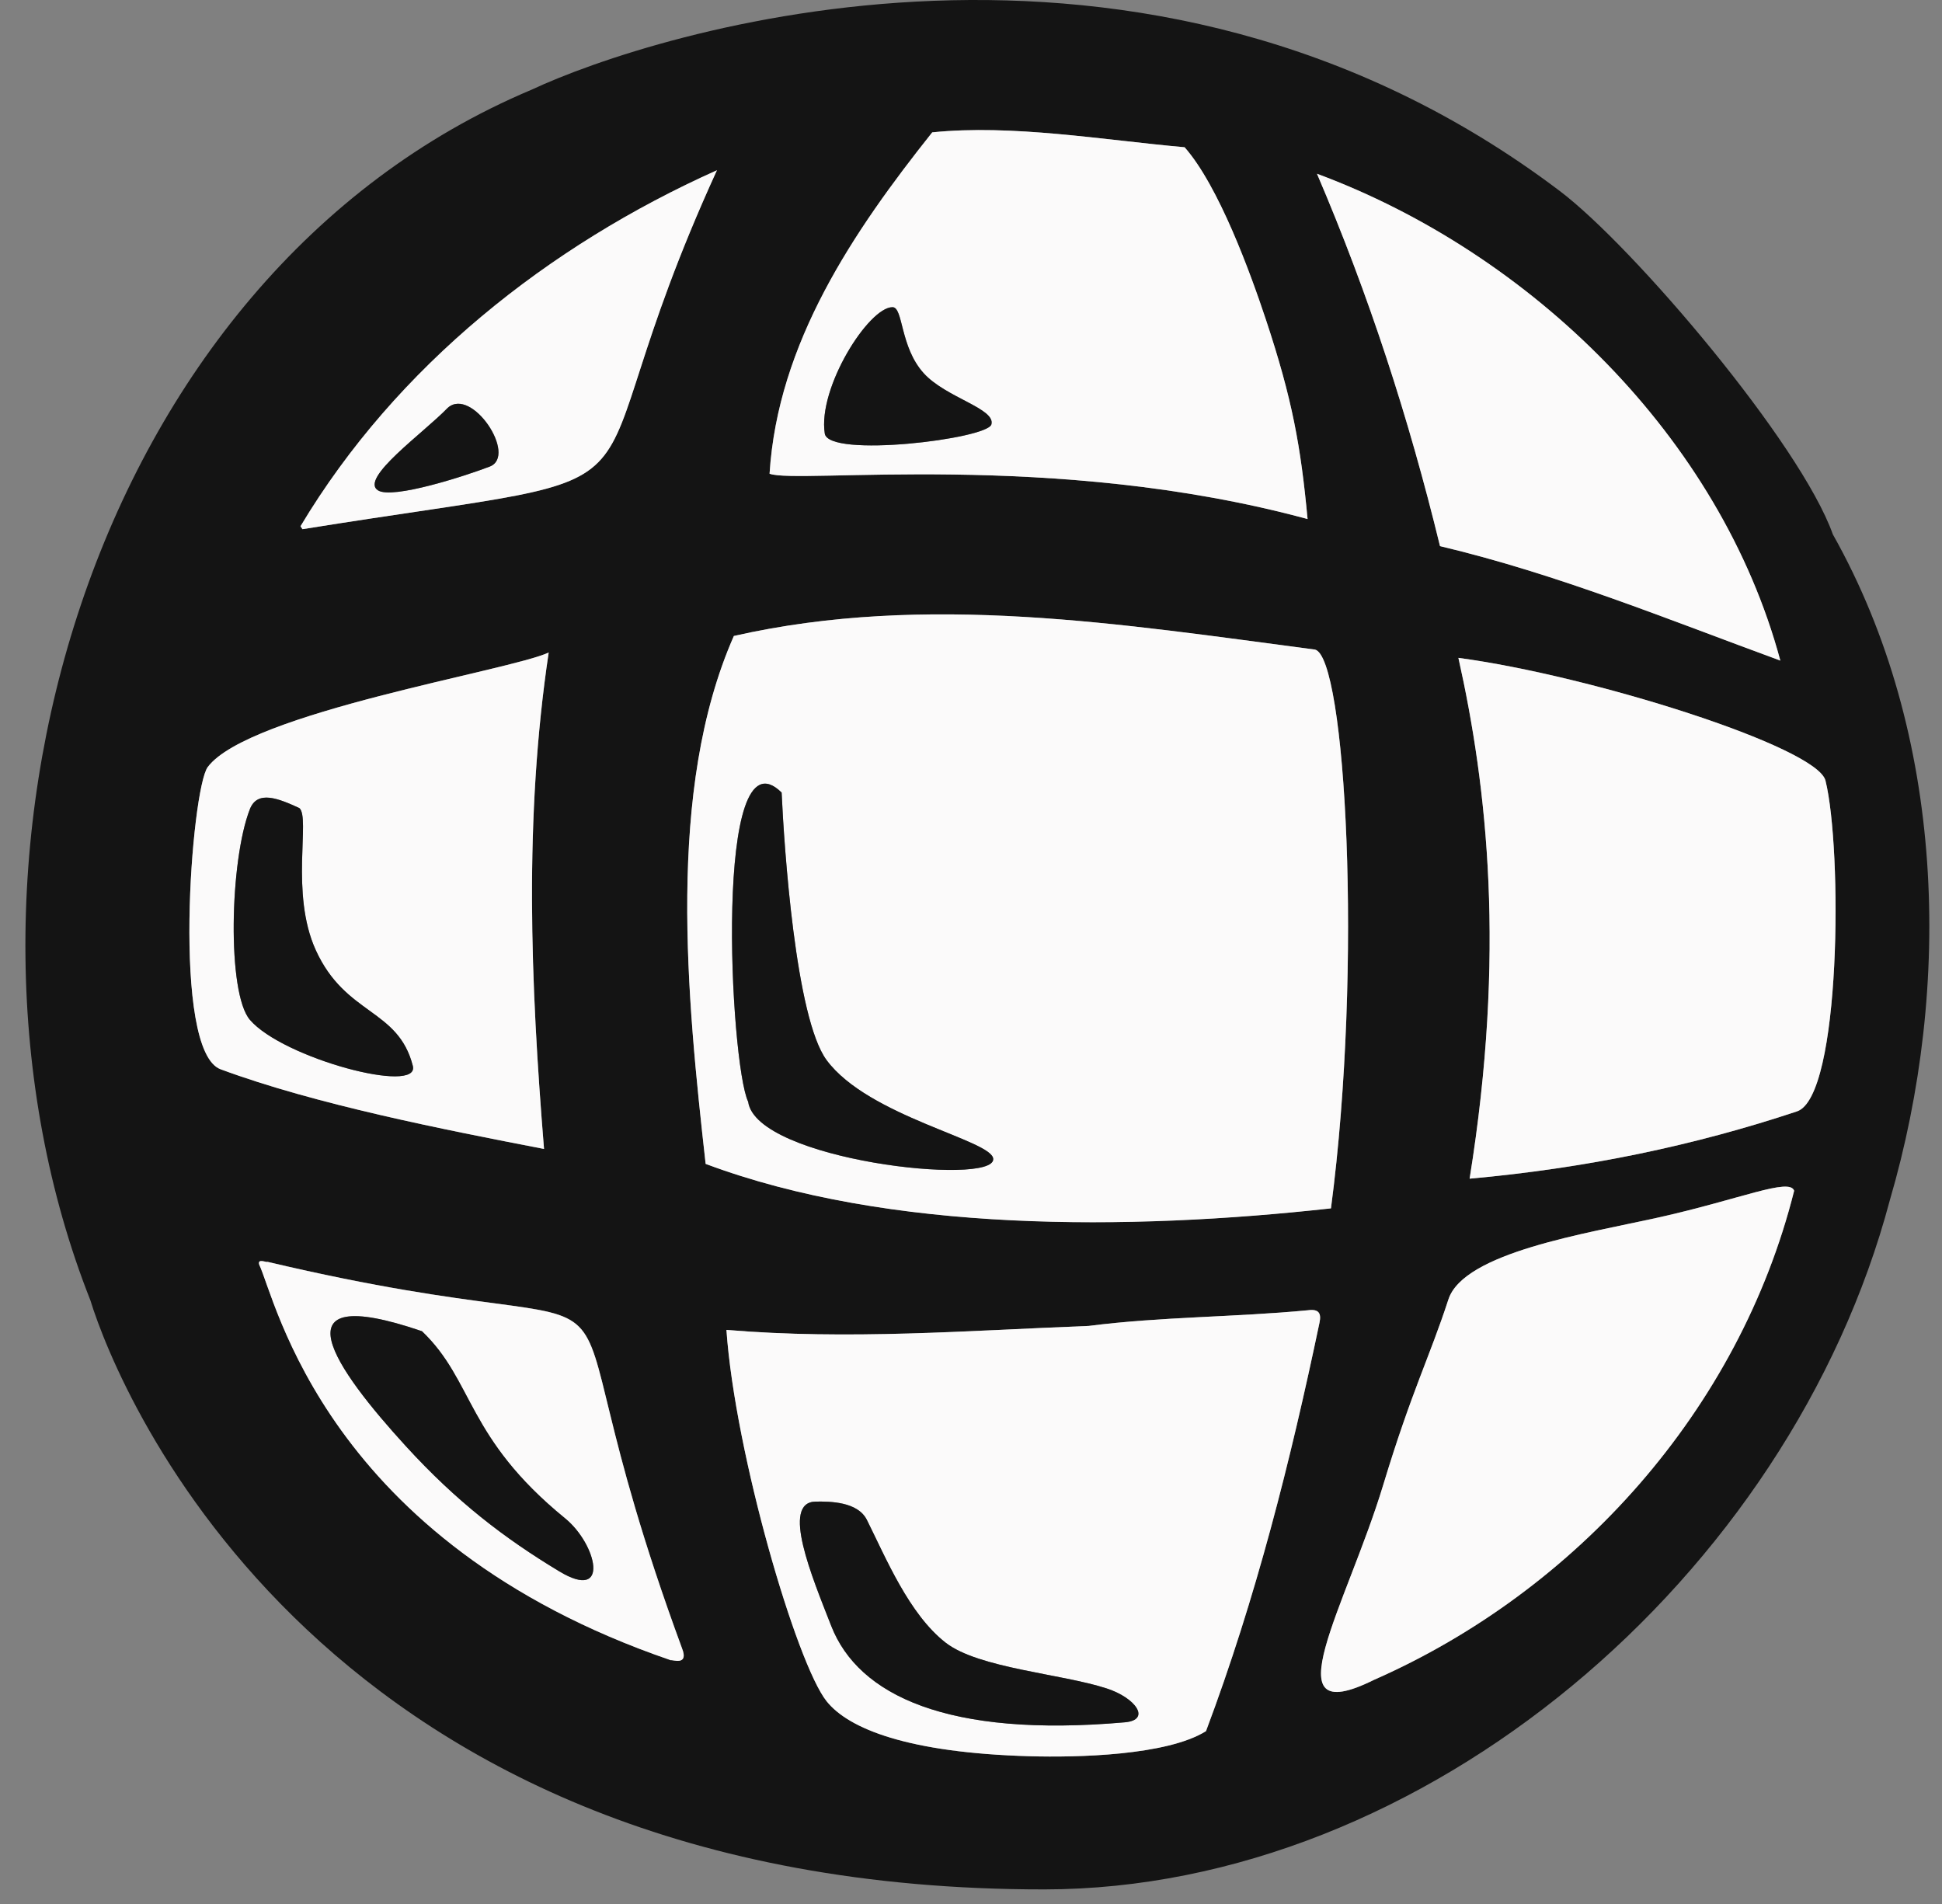
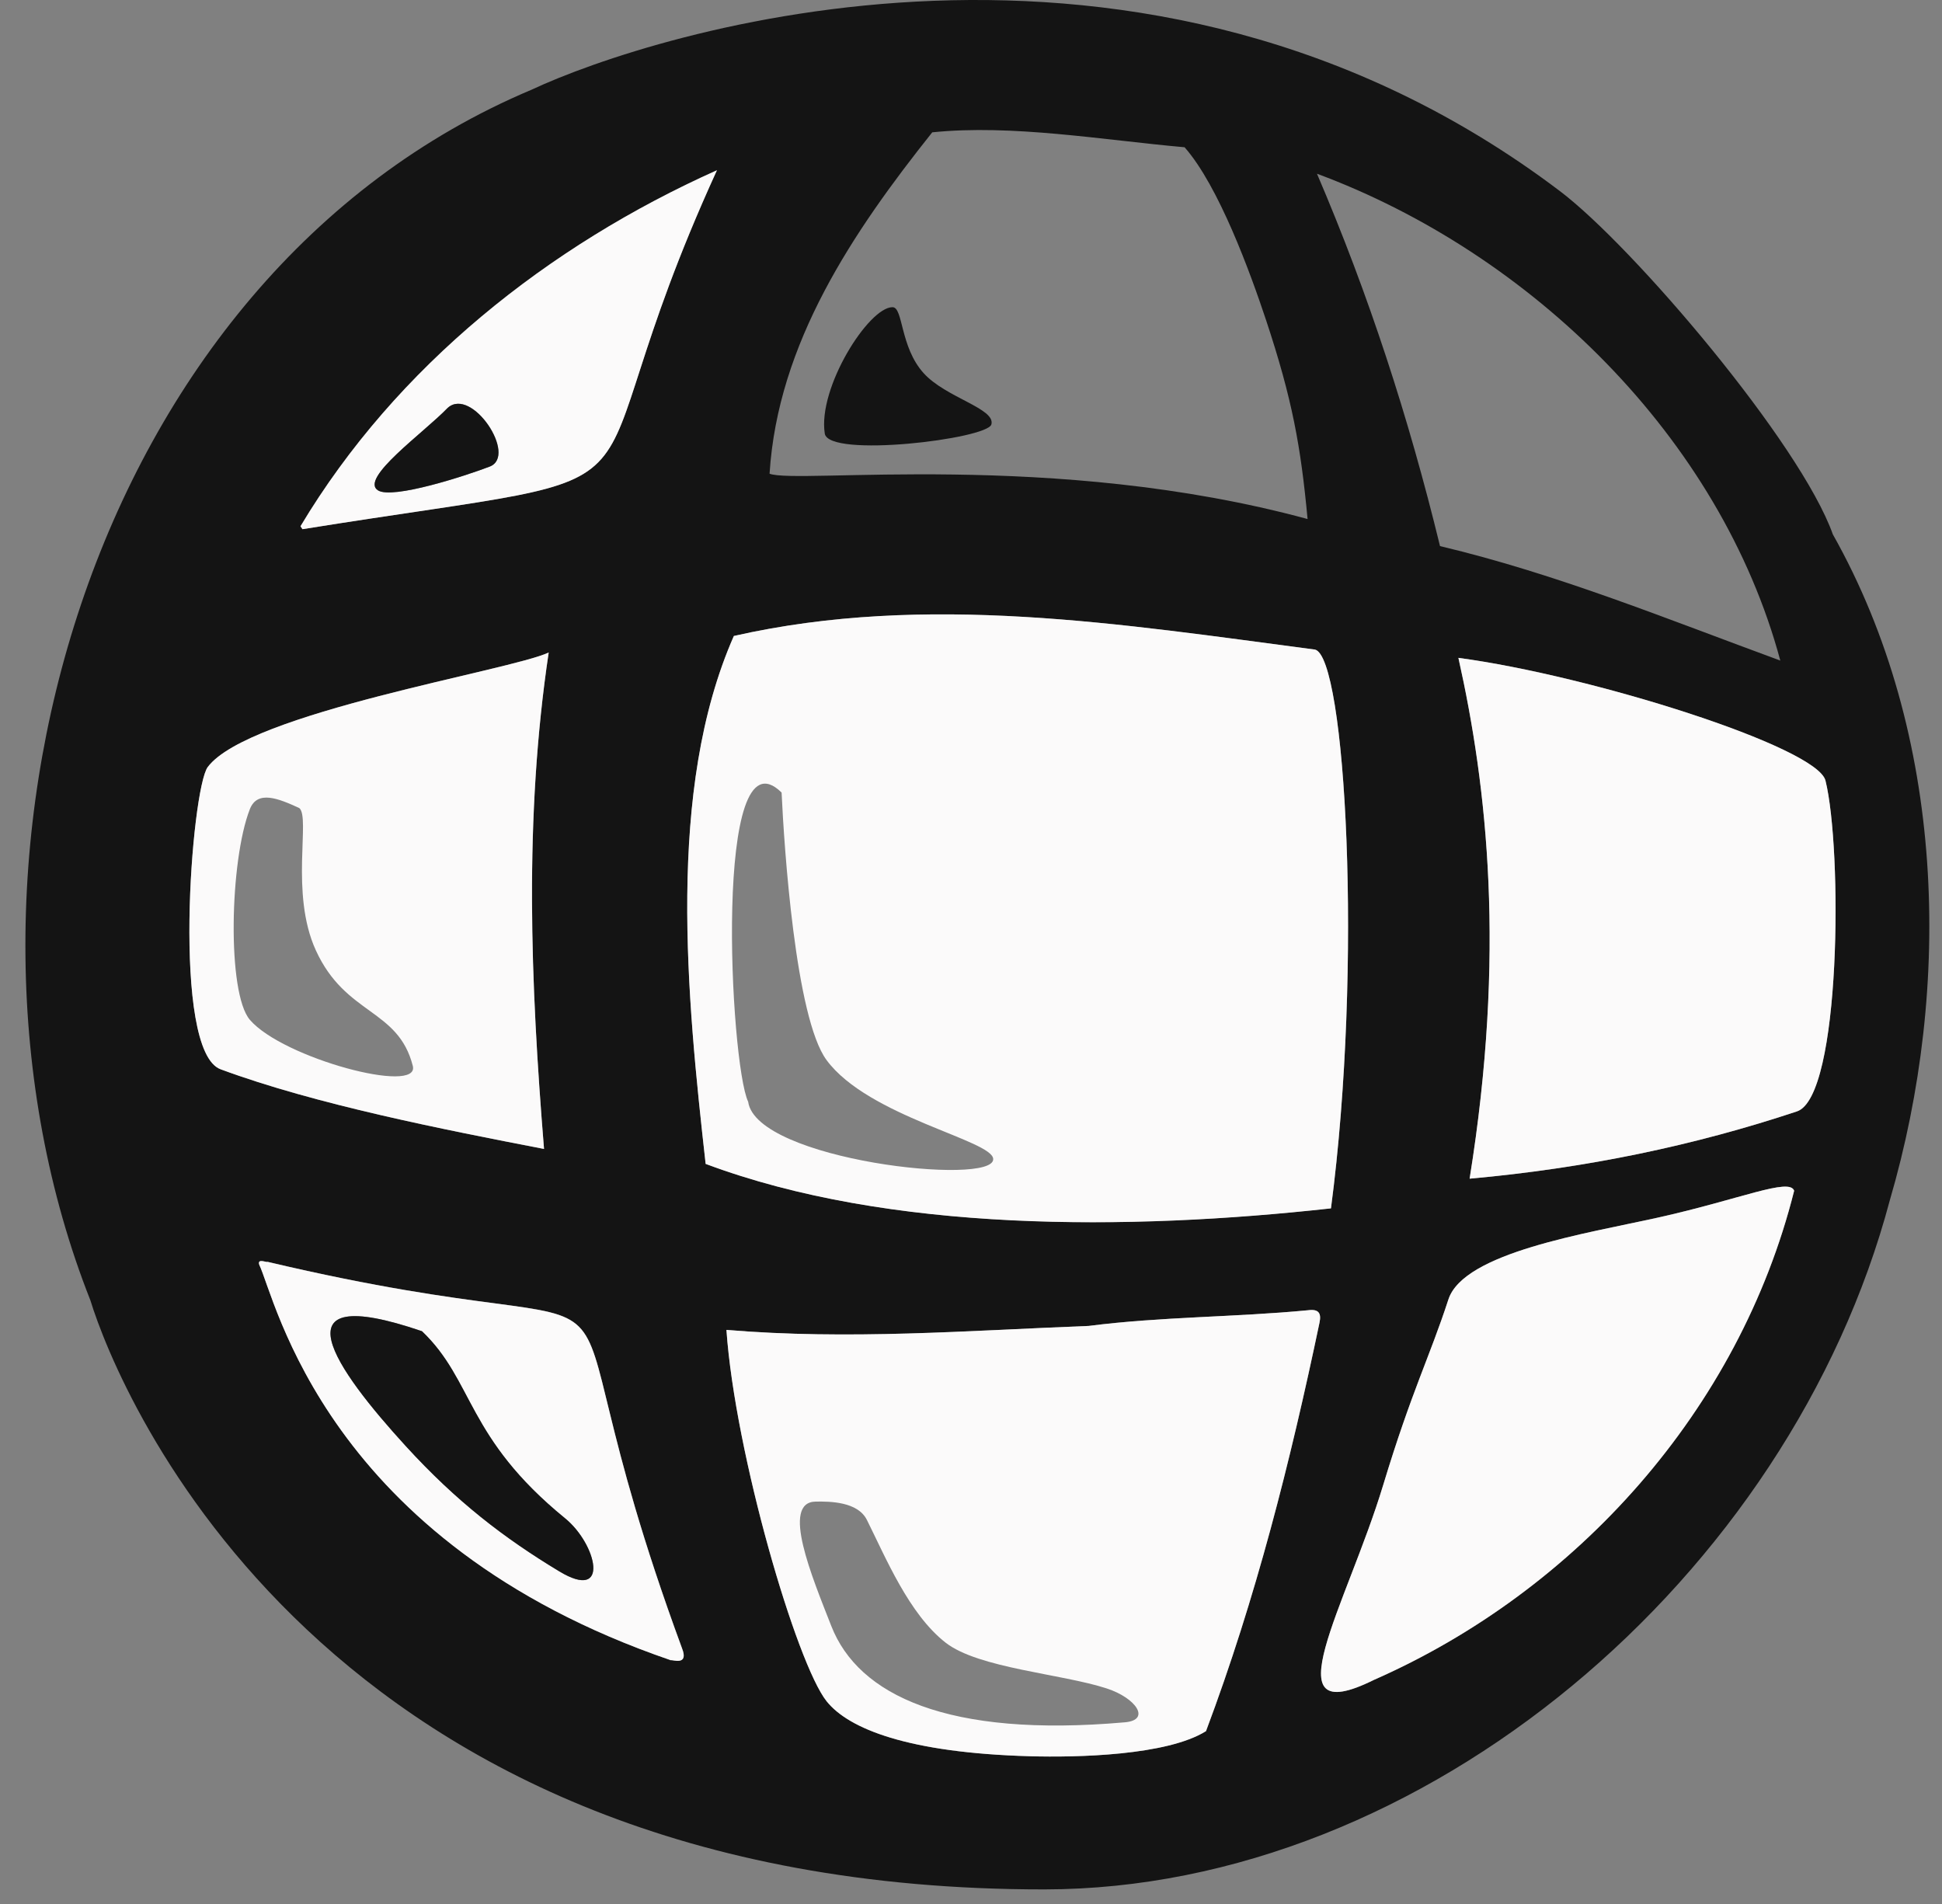
<svg xmlns="http://www.w3.org/2000/svg" width="51" height="50" viewBox="0 0 51 50" fill="none">
  <rect x="0" y="0" width="51" height="50" fill="#808080" stroke="none" />
  <path d="M48.133 14.032C47.286 11.645 42.892 6.472 40.96 5.014C29.978 -3.287 17.101 0.887 13.964 2.354C2.306 7.26 -2.075 22.891 2.374 34.148C3.117 36.563 8.438 49.632 27.43 49.617C37.406 49.609 47.006 41.397 49.63 31.518C51.278 25.888 51.091 19.284 48.133 14.032ZM46.754 17.347C43.8 16.265 40.904 15.074 37.817 14.341C36.995 10.965 35.942 7.727 34.586 4.562C40.211 6.65 45.179 11.491 46.754 17.348V17.347ZM24.482 3.475C26.587 3.26 28.949 3.675 31.109 3.867C32.005 4.882 32.834 7.159 33.248 8.404C33.938 10.484 34.161 11.723 34.339 13.63C27.67 11.819 20.946 12.722 20.21 12.44C20.425 9.007 22.408 6.08 24.482 3.475ZM18.827 4.471C14.548 13.832 18.649 12.176 7.942 13.896L7.891 13.819C10.409 9.612 14.412 6.447 18.827 4.471ZM5.457 20.142C6.529 18.712 13.386 17.614 14.41 17.136C13.76 21.483 13.933 25.81 14.287 30.173C11.659 29.663 8.294 29.006 5.794 28.079C4.495 27.598 5.024 20.719 5.457 20.142ZM17.621 43.6C8.534 40.491 7.236 34.094 6.808 33.209C6.756 33.033 7 33.16 7.025 33.135C18.639 35.881 13.593 31.547 17.91 43.279C18.102 43.762 17.644 43.574 17.621 43.6ZM19.273 16.701C24.337 15.554 29.466 16.394 34.533 17.058C35.339 17.243 35.796 25.337 34.954 31.731C29.647 32.318 23.351 32.368 18.532 30.563C18.043 26.197 17.489 20.748 19.273 16.701H19.273ZM34.653 34.733C33.888 38.379 32.983 41.968 31.672 45.461C30.642 46.103 28.283 46.155 27.046 46.12C23.842 46.03 22.286 45.399 21.709 44.677C20.921 43.691 19.305 38.182 19.078 34.924C22.281 35.193 25.397 34.943 28.59 34.82C30.504 34.575 32.434 34.592 34.35 34.408C34.639 34.368 34.703 34.494 34.652 34.733H34.653ZM36.078 44.117C33.325 45.48 35.363 42.175 36.325 39C37.075 36.523 37.541 35.65 38.038 34.125C38.44 32.89 41.659 32.393 43.537 31.976C45.7 31.495 46.999 30.918 47.118 31.269C45.675 37.017 41.413 41.771 36.078 44.117H36.078ZM47.191 29.186C44.498 30.082 41.662 30.677 38.595 30.953C39.546 25.049 39.059 20.671 38.3 17.276C41.787 17.742 47.72 19.613 47.94 20.499C48.384 22.288 48.355 28.798 47.191 29.186Z" fill="#141414" />
  <path d="M47.117 31.27C45.675 37.017 41.412 41.771 36.077 44.117C33.324 45.481 35.362 42.175 36.324 39C37.074 36.523 37.54 35.65 38.037 34.125C38.439 32.89 41.658 32.394 43.536 31.976C45.7 31.495 46.998 30.918 47.117 31.27Z" fill="#FBFAFA" />
  <path d="M34.349 34.408C32.433 34.592 30.503 34.575 28.589 34.82C25.397 34.943 22.281 35.193 19.077 34.924C19.305 38.182 20.92 43.691 21.709 44.677C22.286 45.398 23.841 46.03 27.046 46.12C28.282 46.155 30.642 46.103 31.671 45.461C32.983 41.968 33.888 38.379 34.652 34.733C34.703 34.495 34.639 34.368 34.349 34.408ZM29.541 45.229C24.882 45.639 22.542 44.518 21.831 42.7C21.324 41.406 20.503 39.448 21.42 39.433C21.794 39.427 22.526 39.433 22.766 39.914C23.265 40.913 23.872 42.388 24.834 43.138C25.699 43.811 27.886 43.955 29.065 44.34C29.834 44.591 30.232 45.168 29.542 45.229H29.541Z" fill="#FBFAFA" />
  <path d="M17.909 43.282C13.592 31.551 18.638 35.883 7.024 33.137C7 33.162 6.755 33.035 6.807 33.211C7.236 34.093 8.534 40.491 17.621 43.6C17.643 43.574 18.102 43.763 17.909 43.282ZM14.685 41.264C13.238 40.39 11.992 39.435 10.66 37.979C8.822 35.969 7.139 33.612 11.082 34.959C12.451 36.267 12.236 37.749 14.842 39.874C15.67 40.549 16.034 42.079 14.685 41.264Z" fill="#FBFAFA" />
  <path d="M14.409 17.136C13.385 17.614 6.529 18.712 5.456 20.142C5.024 20.719 4.495 27.599 5.793 28.08C8.293 29.006 11.659 29.663 14.287 30.172C13.932 25.811 13.759 21.483 14.409 17.136ZM6.562 26.781C5.958 26.076 6.033 22.596 6.562 21.248C6.761 20.743 7.31 20.968 7.86 21.22C8.158 21.468 7.61 23.457 8.293 24.953C9.076 26.672 10.457 26.48 10.841 27.992C11.034 28.753 7.428 27.791 6.562 26.781Z" fill="#FBFAFA" />
  <path d="M7.892 13.82L7.943 13.897C18.65 12.176 14.55 13.832 18.828 4.471C14.412 6.448 10.41 9.612 7.892 13.82ZM12.862 12.253C12.237 12.493 10.314 13.118 9.929 12.878C9.432 12.567 11.131 11.364 11.756 10.713C12.389 10.141 13.599 11.969 12.862 12.253Z" fill="#FBFAFA" />
-   <path d="M33.248 8.404C32.835 7.159 32.005 4.882 31.11 3.867C28.95 3.674 26.587 3.261 24.482 3.476C22.409 6.081 20.425 9.008 20.21 12.44C20.946 12.722 27.671 11.819 34.339 13.631C34.161 11.723 33.938 10.484 33.248 8.404ZM26.036 11.146C25.93 11.528 21.762 12.034 21.66 11.386C21.473 10.184 22.814 8.064 23.439 8.067C23.724 8.067 23.632 9.107 24.257 9.799C24.838 10.444 26.152 10.728 26.036 11.146Z" fill="#FBFAFA" />
-   <path d="M46.755 17.348C43.801 16.266 40.905 15.075 37.817 14.342C36.995 10.966 35.942 7.728 34.586 4.563C40.211 6.651 45.179 11.491 46.755 17.348Z" fill="#FBFAFA" />
  <path d="M47.191 29.186C44.498 30.082 41.662 30.677 38.594 30.953C39.546 25.049 39.059 20.671 38.3 17.276C41.787 17.742 47.72 19.613 47.94 20.499C48.384 22.288 48.355 28.798 47.191 29.186Z" fill="#FBFAFA" />
  <path d="M34.532 17.058C29.466 16.394 24.336 15.554 19.272 16.701C17.488 20.749 18.042 26.197 18.531 30.565C23.35 32.37 29.646 32.32 34.953 31.733C35.795 25.338 35.337 17.243 34.532 17.058ZM19.648 28.933C19.167 27.923 18.724 19.037 20.526 20.813C20.591 22.237 20.89 26.733 21.707 27.839C22.81 29.331 26.073 29.945 26.083 30.437C26.113 31.159 19.861 30.471 19.648 28.933Z" fill="#FBFAFA" />
-   <path d="M26.084 30.436C26.113 31.158 19.862 30.471 19.648 28.933C19.168 27.922 18.725 19.037 20.527 20.813C20.592 22.236 20.891 26.732 21.708 27.839C22.811 29.33 26.074 29.944 26.084 30.436Z" fill="#141414" />
-   <path d="M29.541 45.229C24.881 45.639 22.542 44.518 21.83 42.7C21.323 41.406 20.503 39.447 21.42 39.433C21.793 39.427 22.526 39.433 22.766 39.914C23.265 40.913 23.872 42.388 24.833 43.137C25.699 43.811 27.885 43.955 29.064 44.34C29.834 44.591 30.231 45.168 29.541 45.229Z" fill="#141414" />
  <path d="M26.035 11.146C25.929 11.528 21.761 12.034 21.66 11.386C21.471 10.184 22.813 8.064 23.439 8.067C23.723 8.067 23.631 9.107 24.256 9.799C24.837 10.444 26.151 10.728 26.035 11.146Z" fill="#141414" />
-   <path d="M6.563 26.781C5.959 26.075 6.034 22.595 6.563 21.248C6.762 20.743 7.311 20.968 7.861 21.22C8.158 21.468 7.611 23.457 8.294 24.953C9.077 26.672 10.457 26.48 10.842 27.991C11.034 28.753 7.428 27.791 6.563 26.781Z" fill="#141414" />
  <path d="M14.685 41.263C13.238 40.39 11.992 39.435 10.66 37.979C8.823 35.969 7.14 33.612 11.082 34.959C12.451 36.266 12.236 37.749 14.842 39.874C15.67 40.549 16.035 42.079 14.685 41.263Z" fill="#141414" />
  <path d="M12.861 12.252C12.236 12.493 10.312 13.118 9.928 12.878C9.43 12.566 11.13 11.364 11.755 10.713C12.388 10.141 13.597 11.969 12.861 12.252Z" fill="#141414" />
</svg>